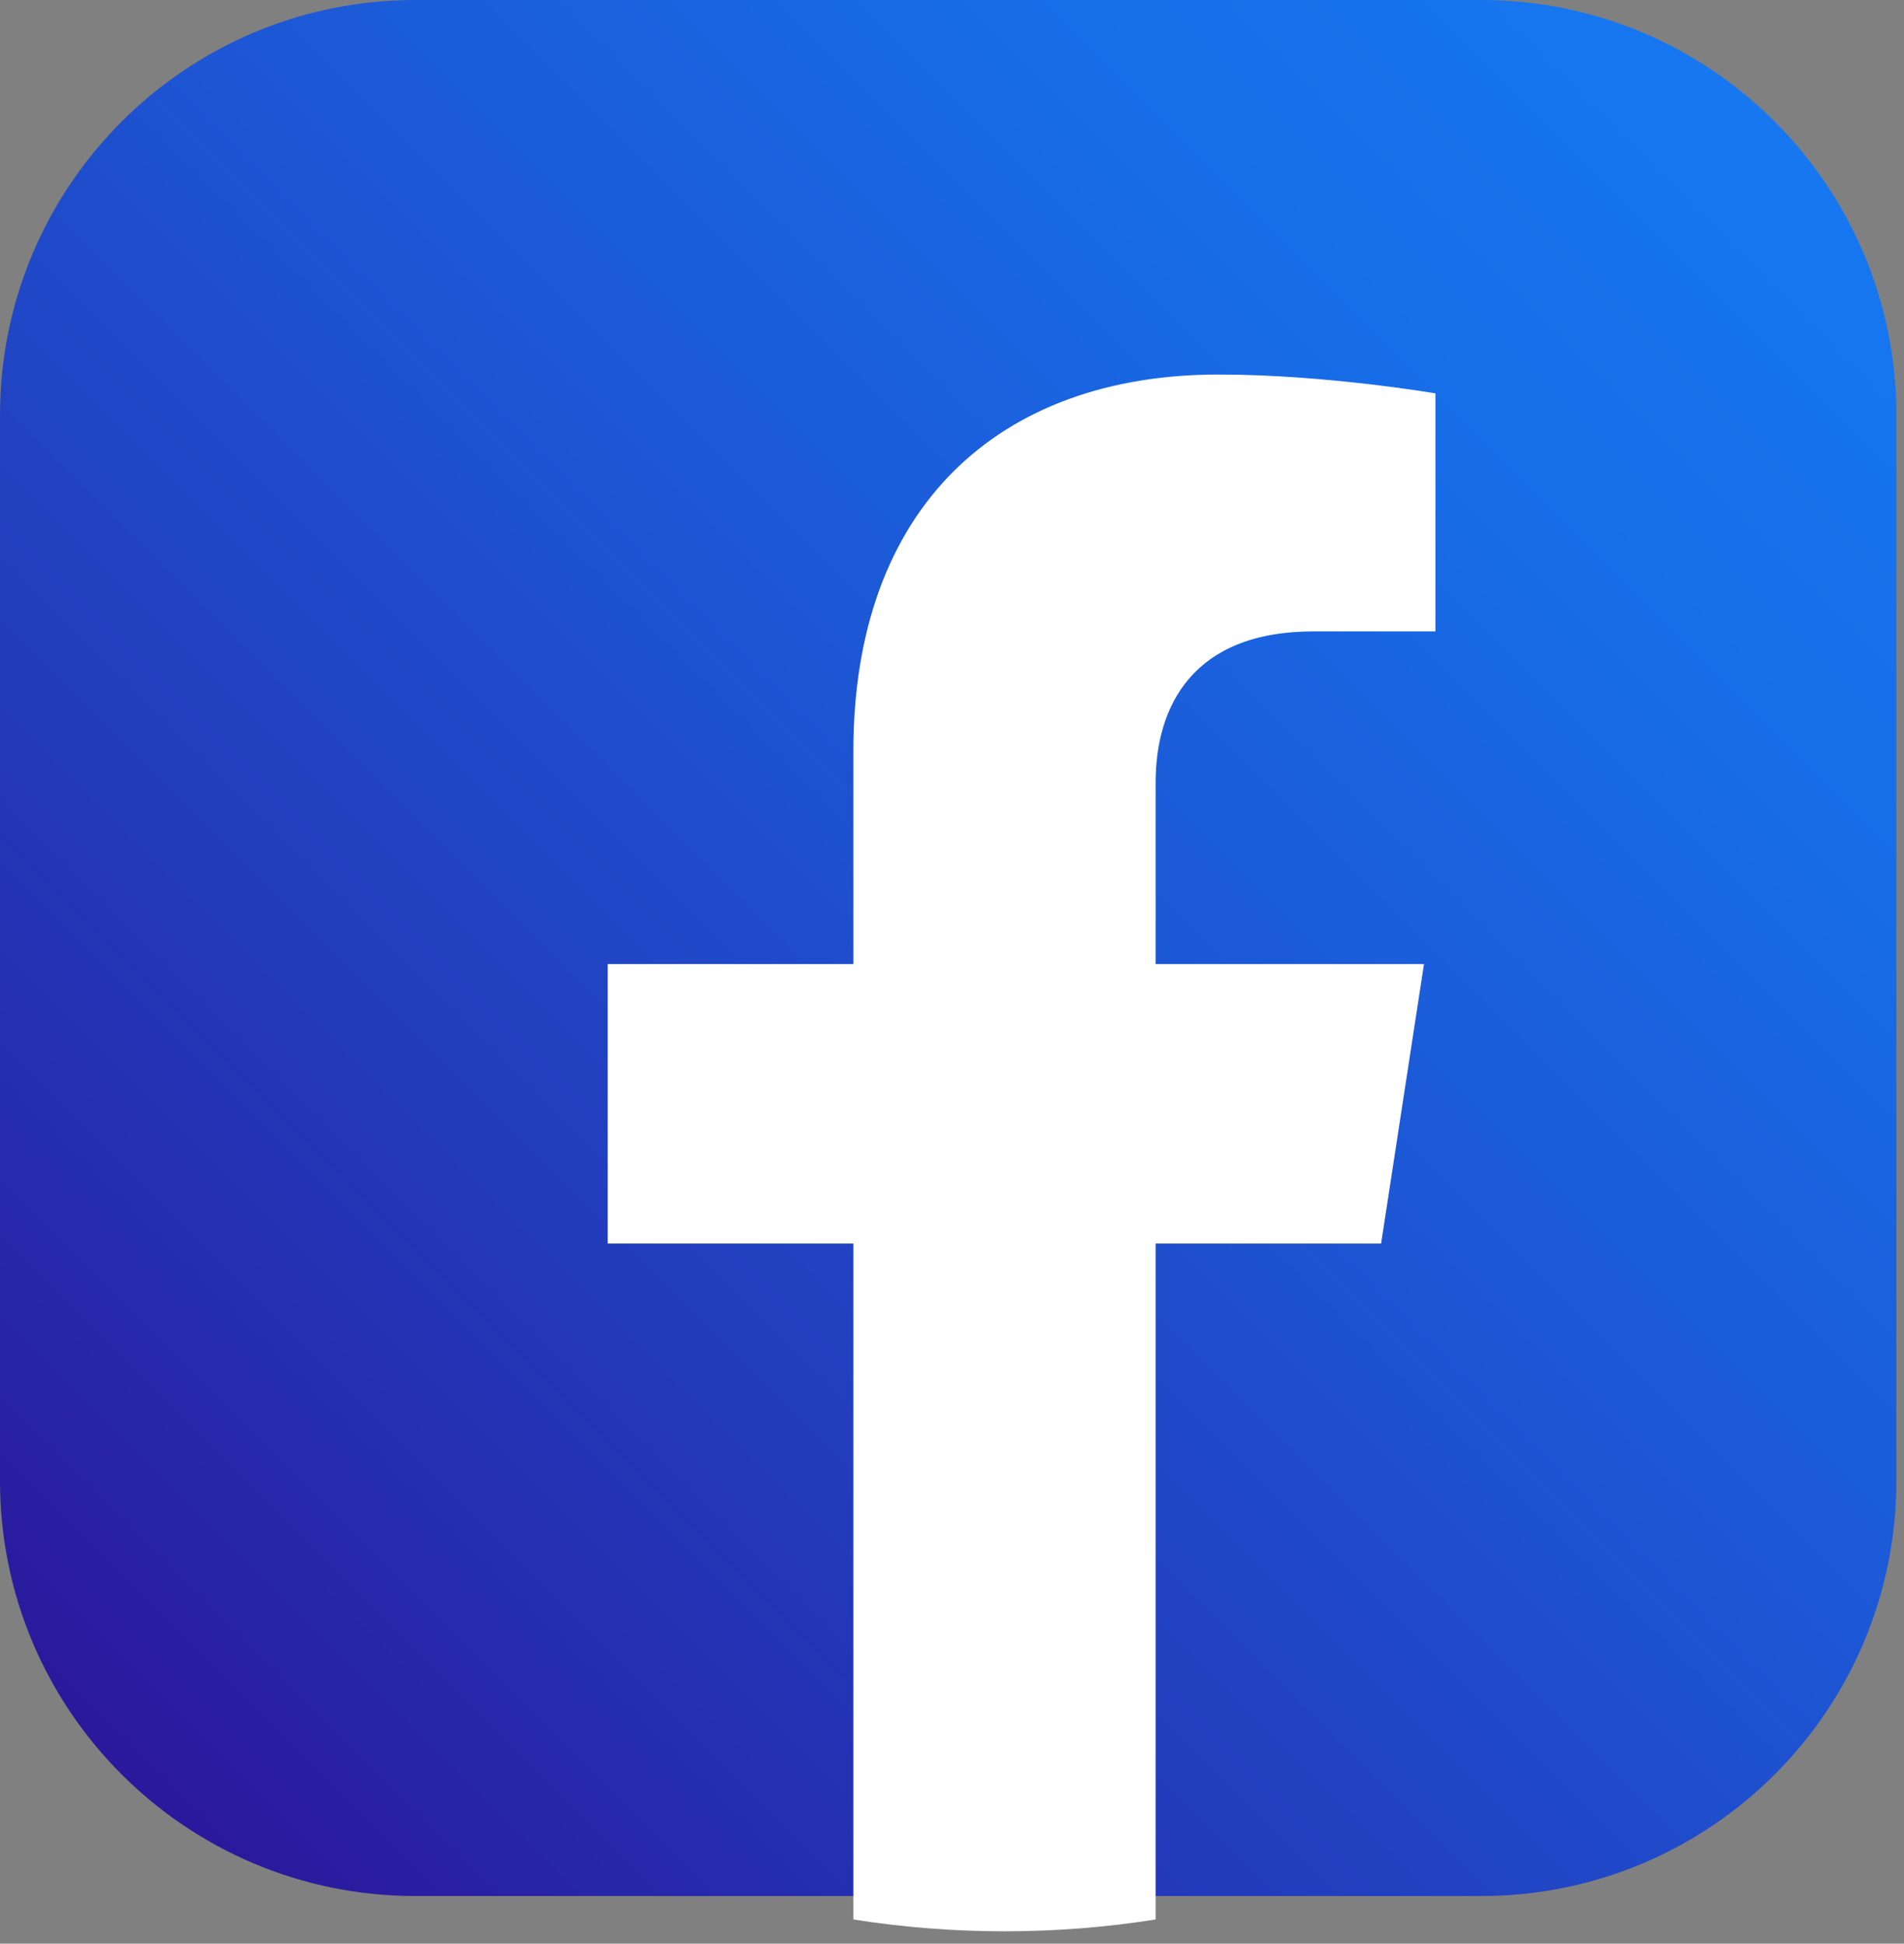
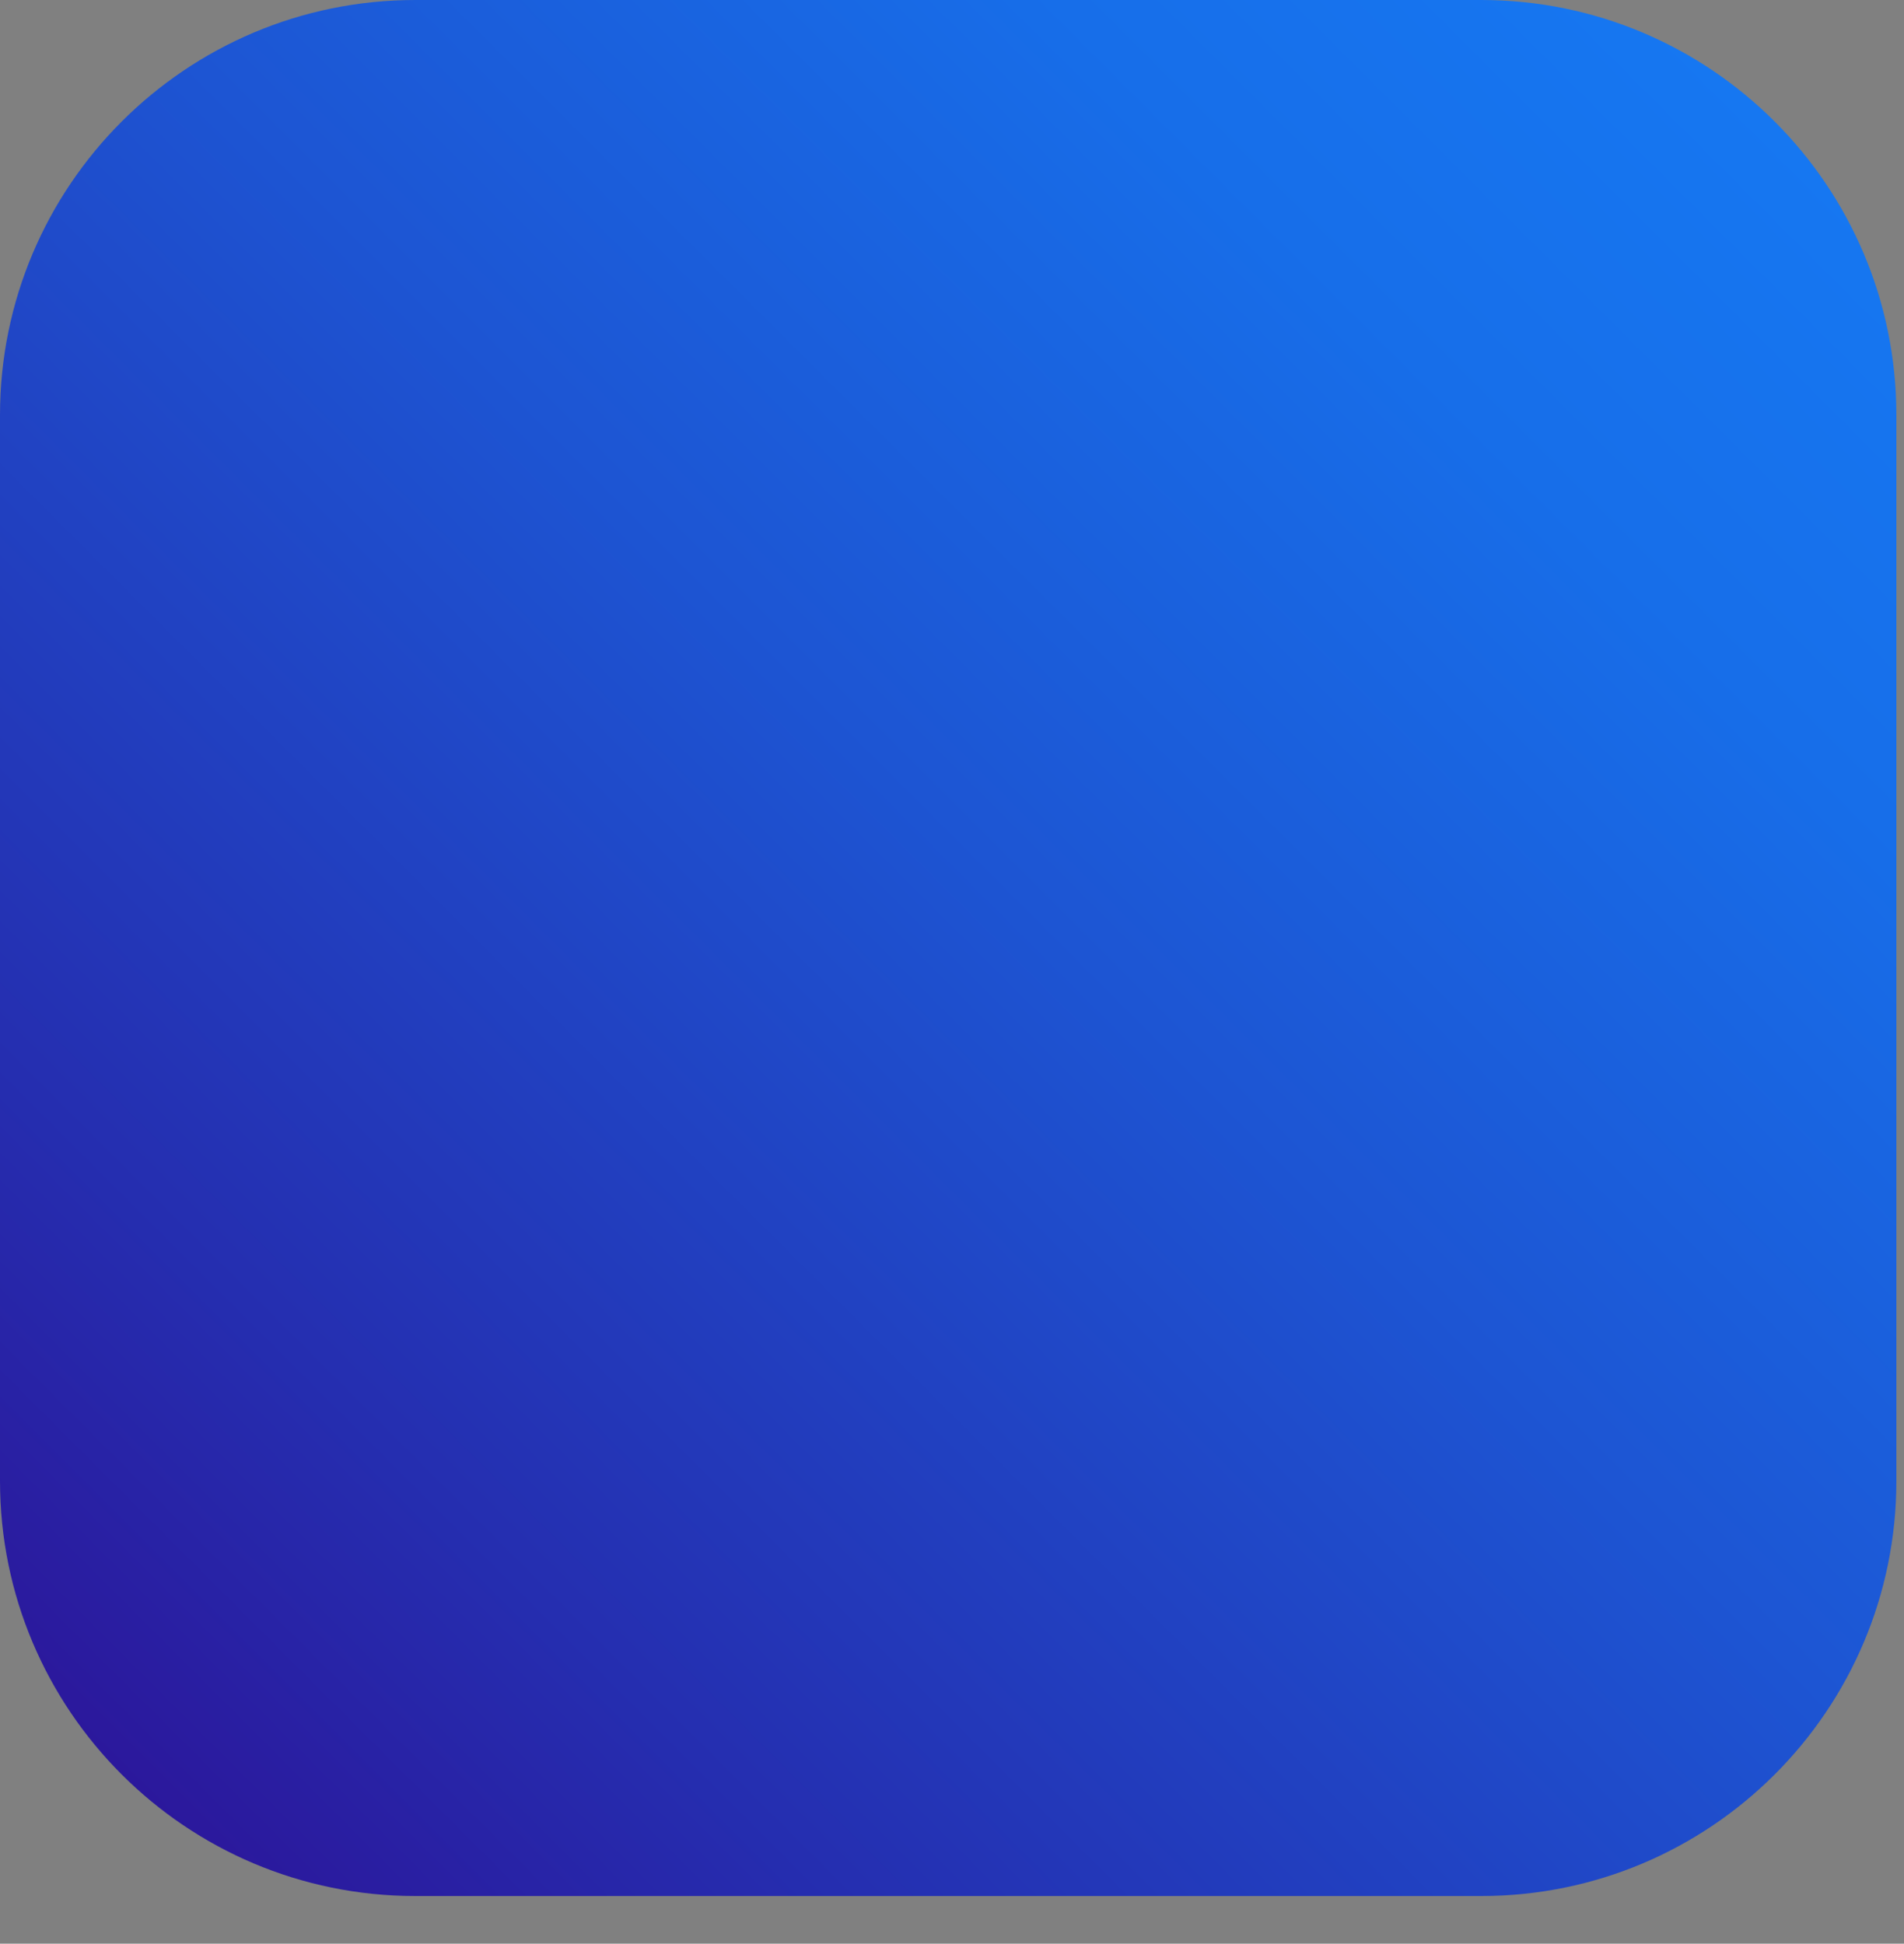
<svg xmlns="http://www.w3.org/2000/svg" width="95" height="97" viewBox="0 0 95 97" fill="none">
  <rect x="0" y="0" width="95" height="97" fill="#808080" stroke="none" />
  <path d="M73.9 0H20.72C9.277 0 0 9.277 0 20.72V73.9C0 85.343 9.277 94.62 20.72 94.62H73.9C85.343 94.62 94.62 85.343 94.62 73.9V20.72C94.62 9.277 85.343 0 73.9 0Z" fill="url(#paint0_linear_1_226)" />
-   <path d="M68.91 62.06L71.05 48.11H57.66V39.05C57.66 35.23 59.53 31.51 65.53 31.51H71.62V19.63C71.62 19.63 66.1 18.69 60.81 18.69C49.78 18.69 42.58 25.37 42.58 37.47V48.11H30.32V62.06H42.58V95.79C45.04 96.18 47.56 96.38 50.12 96.38C52.68 96.38 55.21 96.18 57.66 95.79V62.06H68.91Z" fill="white" />
  <defs>
    <linearGradient id="paint0_linear_1_226" x1="88.55" y1="6.07" x2="6.07" y2="88.56" gradientUnits="userSpaceOnUse">
      <stop stop-color="#1677F1" />
      <stop offset="0.18" stop-color="#176EE9" />
      <stop offset="0.46" stop-color="#1D55D3" />
      <stop offset="0.82" stop-color="#252EB0" />
      <stop offset="1" stop-color="#2B189C" />
    </linearGradient>
  </defs>
</svg>